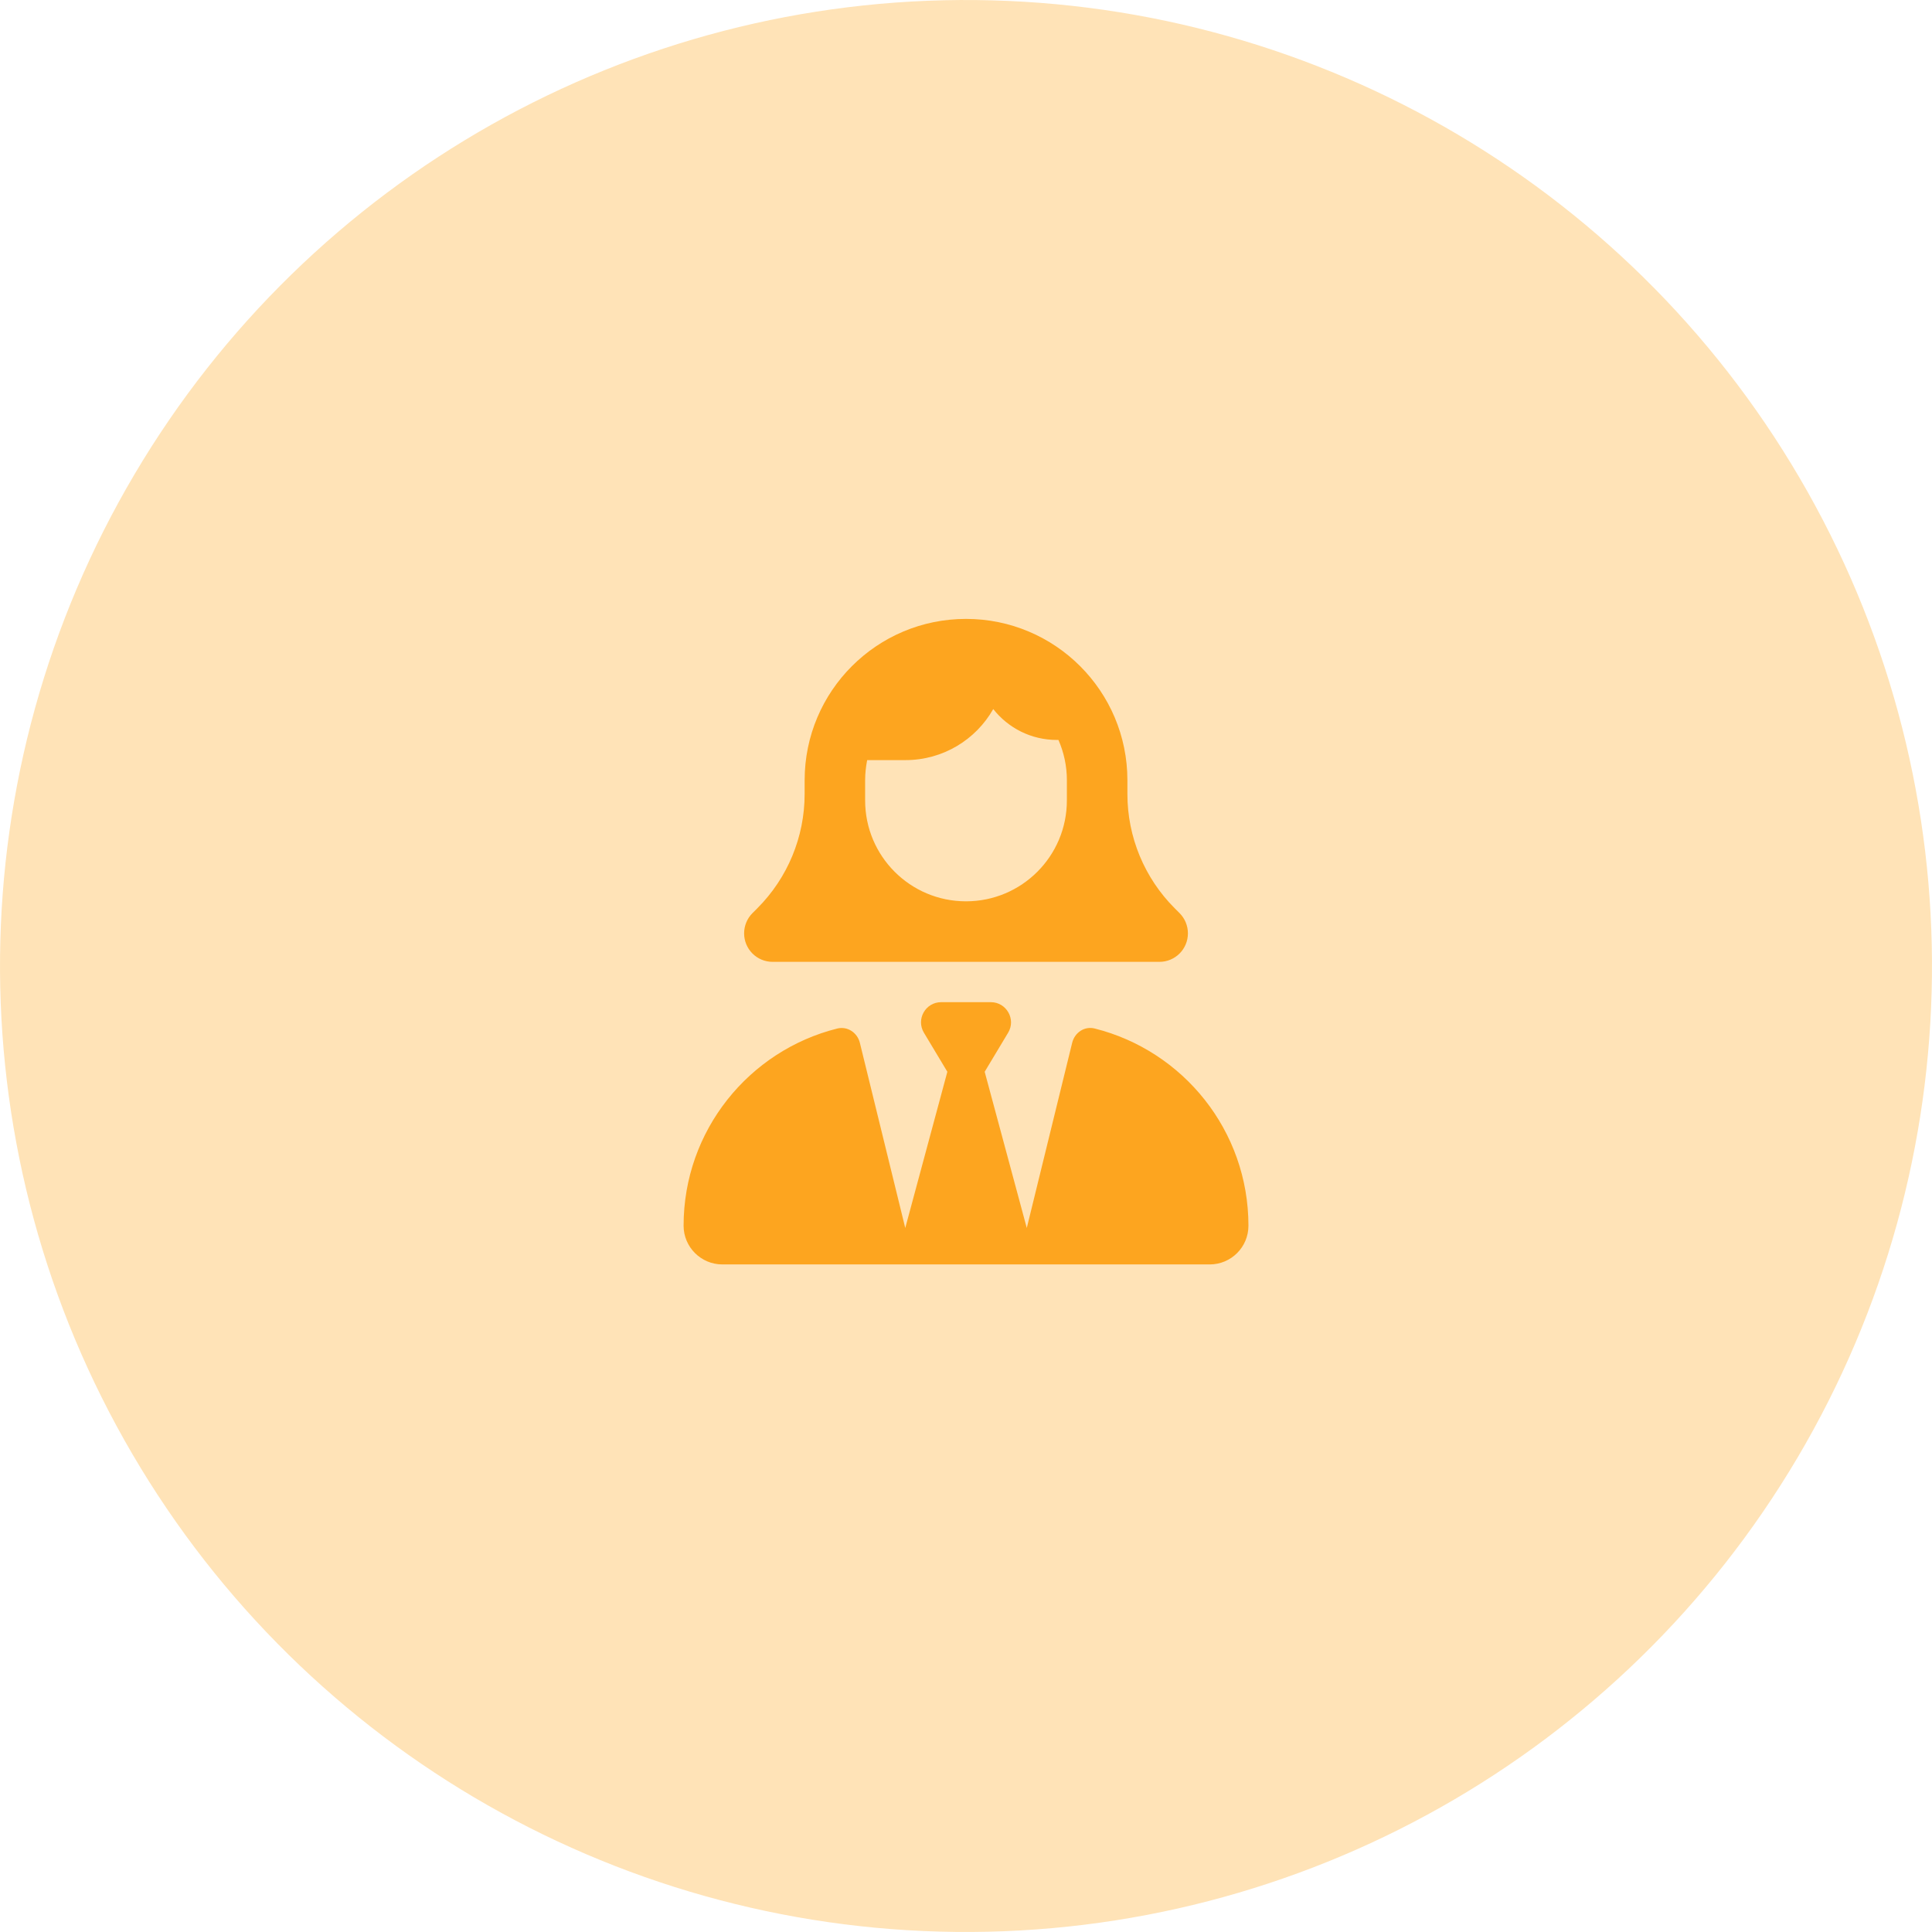
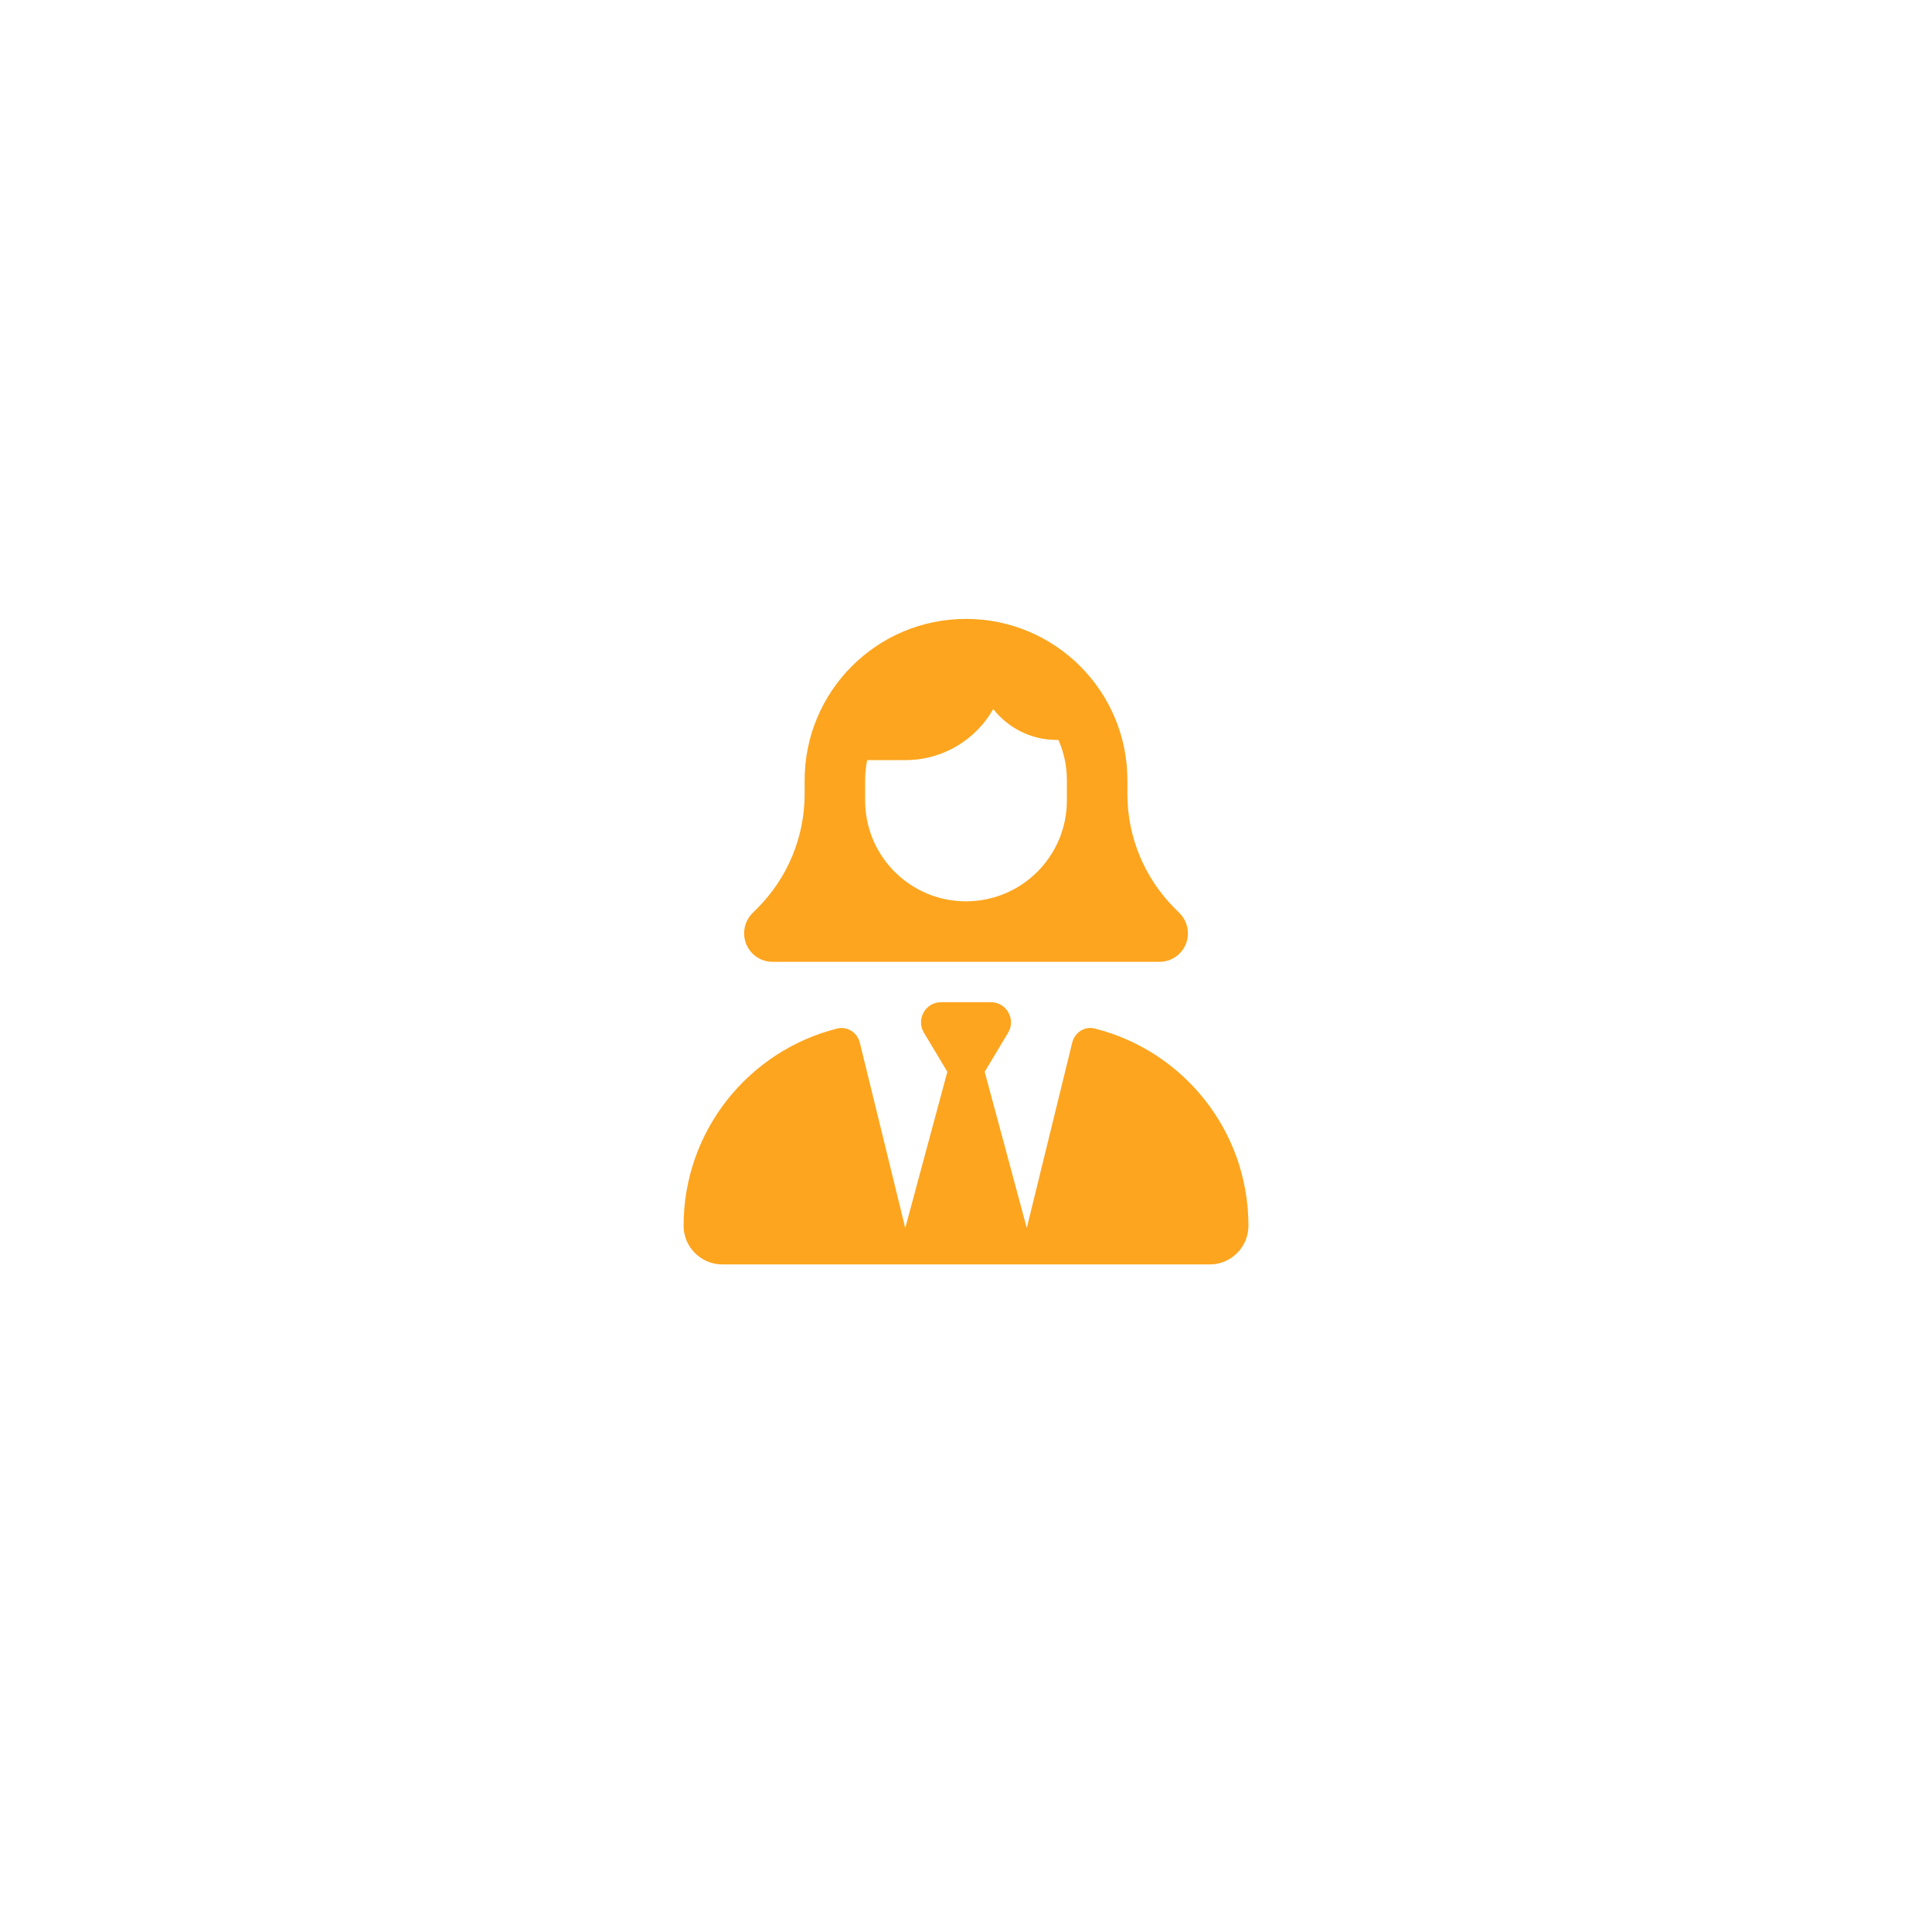
<svg xmlns="http://www.w3.org/2000/svg" id="b" viewBox="0 0 179.246 179.245">
  <g id="c">
-     <circle cx="89.623" cy="89.622" r="89.622" transform="translate(-.925 178.31) rotate(-89.405)" fill="#ffe3b7" />
    <path d="M96.175,117.31h-29.162c-1.977,0-3.591-1.614-3.591-3.591,0-8.832,6.071-16.248,14.259-18.295.948-.234,1.86.386,2.094,1.321l4.212,17.184,3.906-14.493-2.176-3.626c-.748-1.251.152-2.831,1.603-2.831h4.609c1.45,0,2.351,1.592,1.603,2.831l-2.176,3.626,3.906,14.493,4.212-17.184c.233-.947,1.146-1.567,2.094-1.321,8.199,2.059,14.259,9.475,14.259,18.295,0,1.988-1.614,3.591-3.591,3.591h-16.061ZM74.652,72.393c0-8.271,6.702-14.973,14.973-14.973s14.973,6.702,14.973,14.973v1.287c0,3.965,1.579,7.778,4.387,10.586l.456.456c.491.491.771,1.17.771,1.871,0,1.463-1.181,2.645-2.644,2.645h-35.887c-1.463,0-2.644-1.182-2.644-2.645,0-.701.28-1.38.771-1.871l.456-.456c2.808-2.808,4.387-6.621,4.387-10.586v-1.287ZM98.983,72.393c0-1.333-.281-2.597-.784-3.743h-.152c-2.397,0-4.526-1.123-5.896-2.866-1.603,2.831-4.655,4.737-8.141,4.737h-3.557c-.117.608-.188,1.229-.188,1.872v1.872c0,5.17,4.188,9.357,9.358,9.357s9.358-4.188,9.358-9.357v-1.872Z" fill="#fda51f" />
  </g>
</svg>